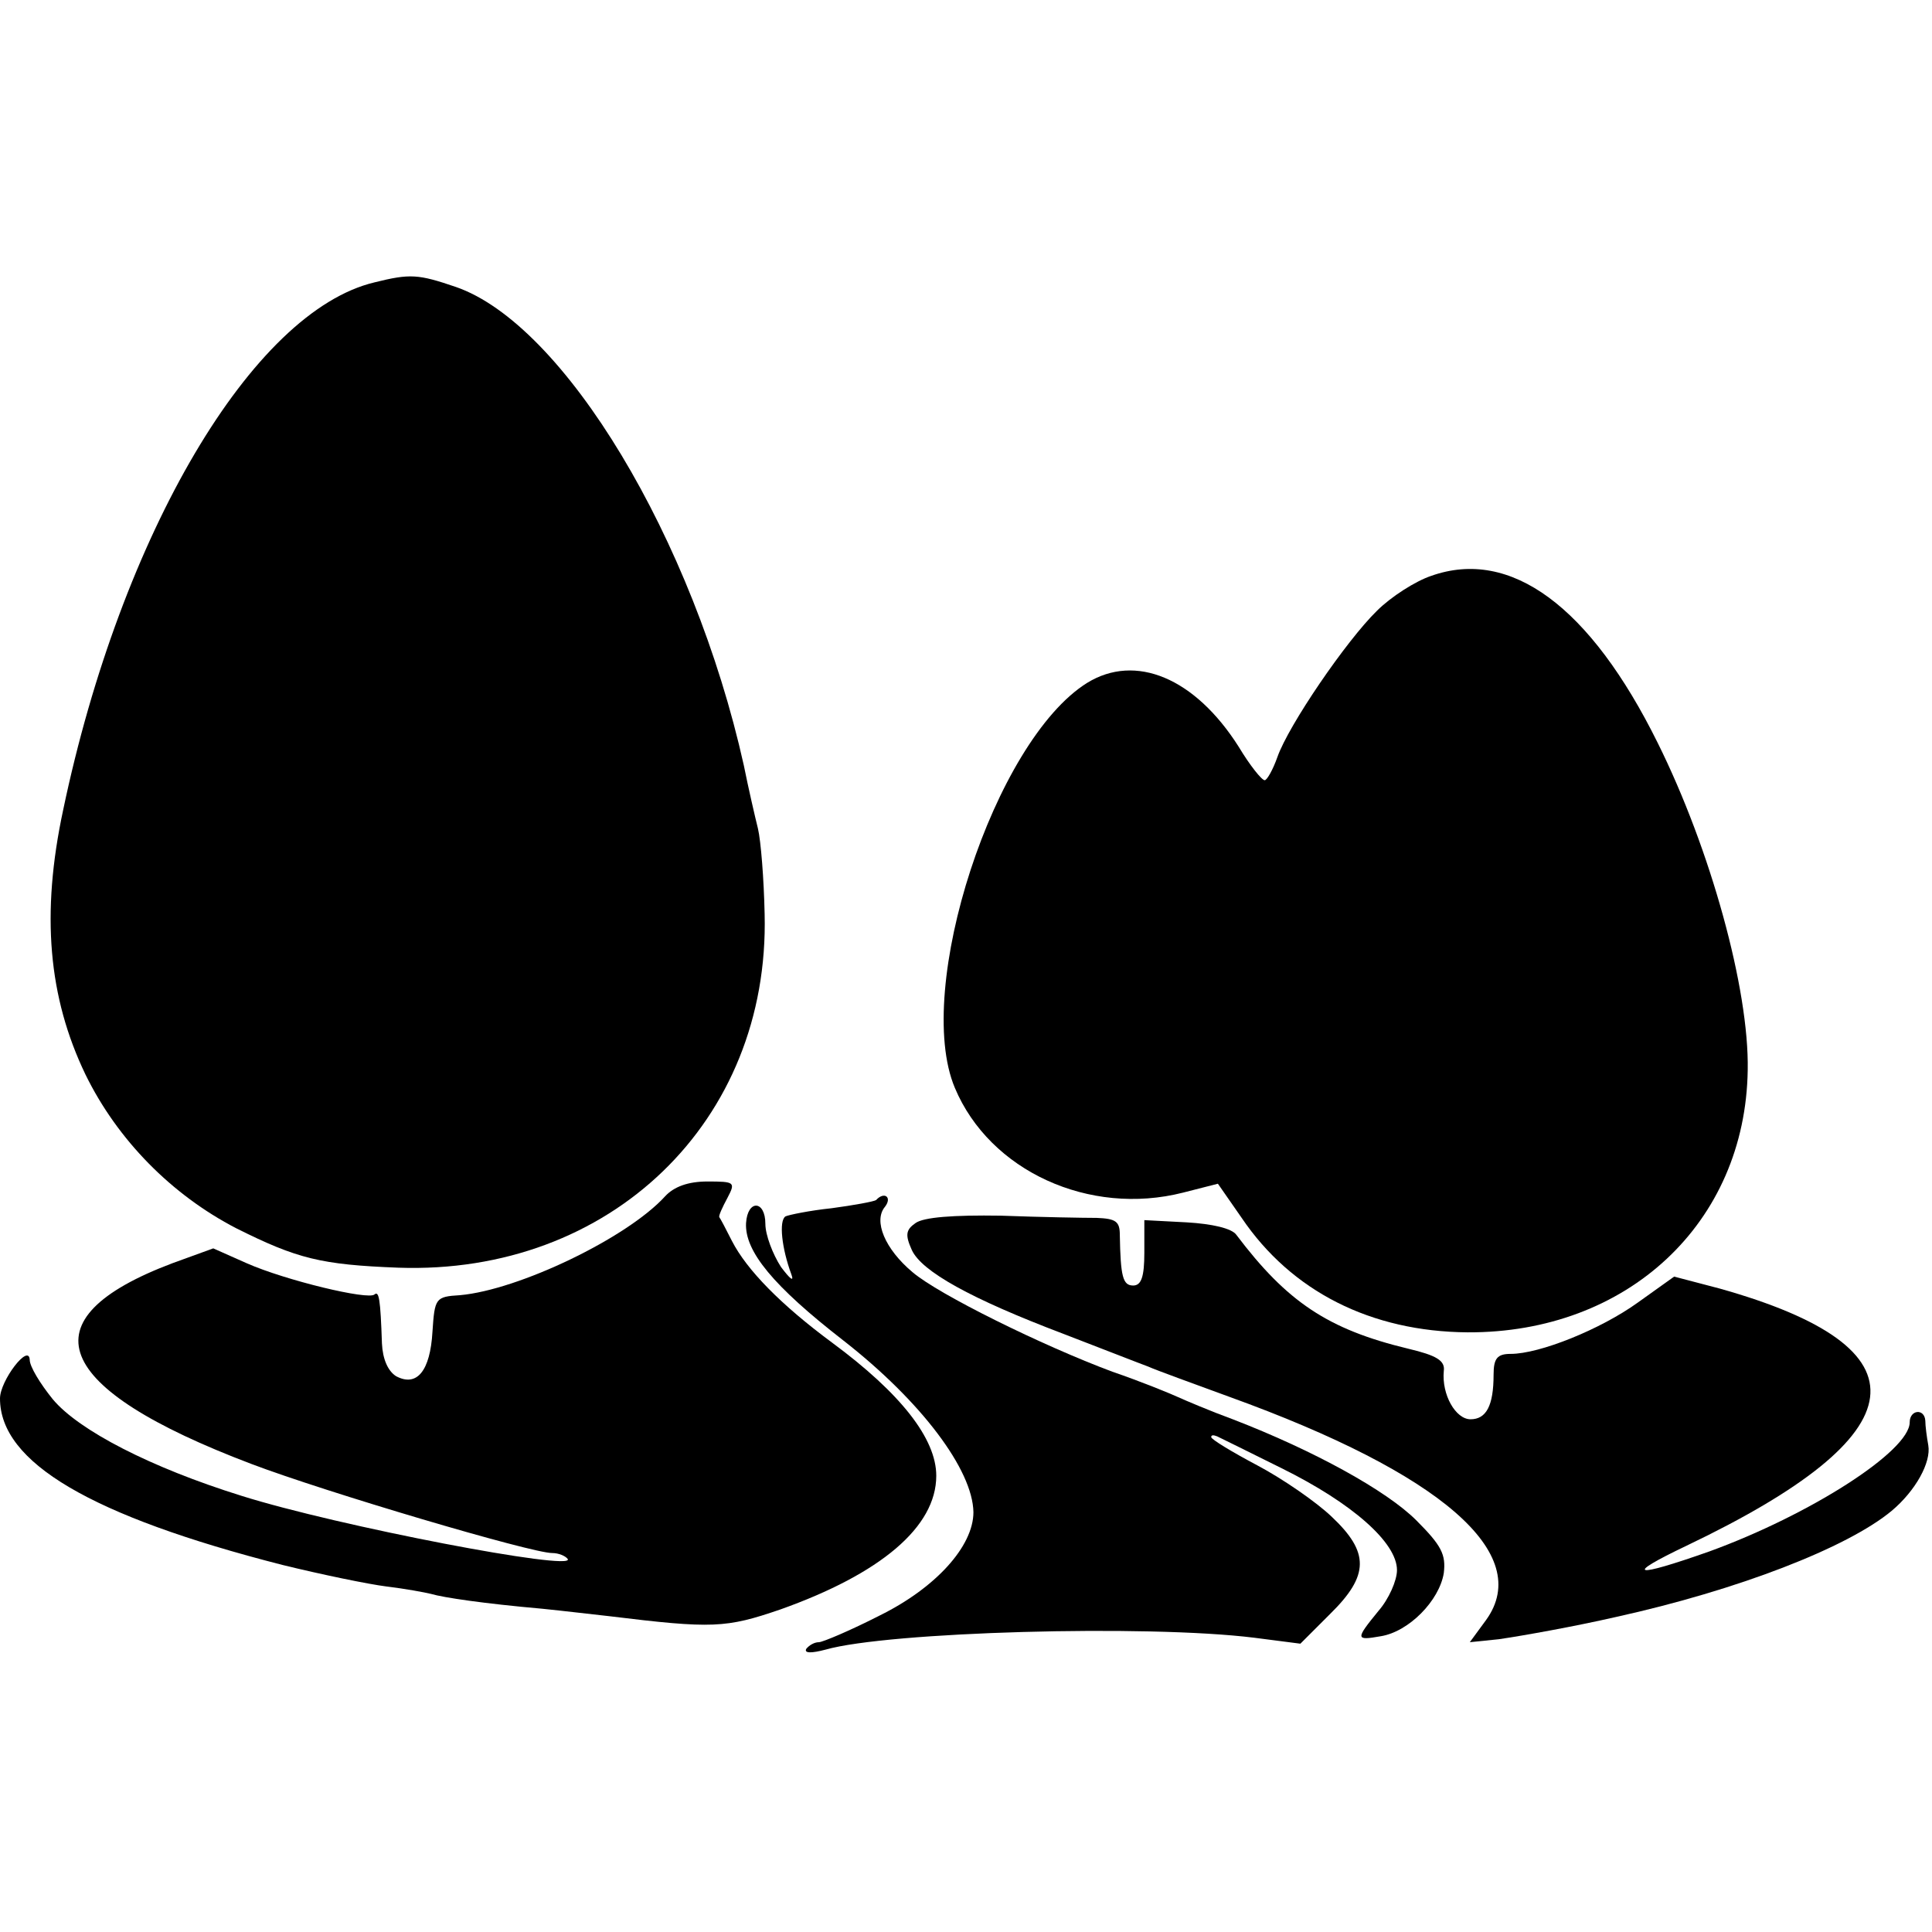
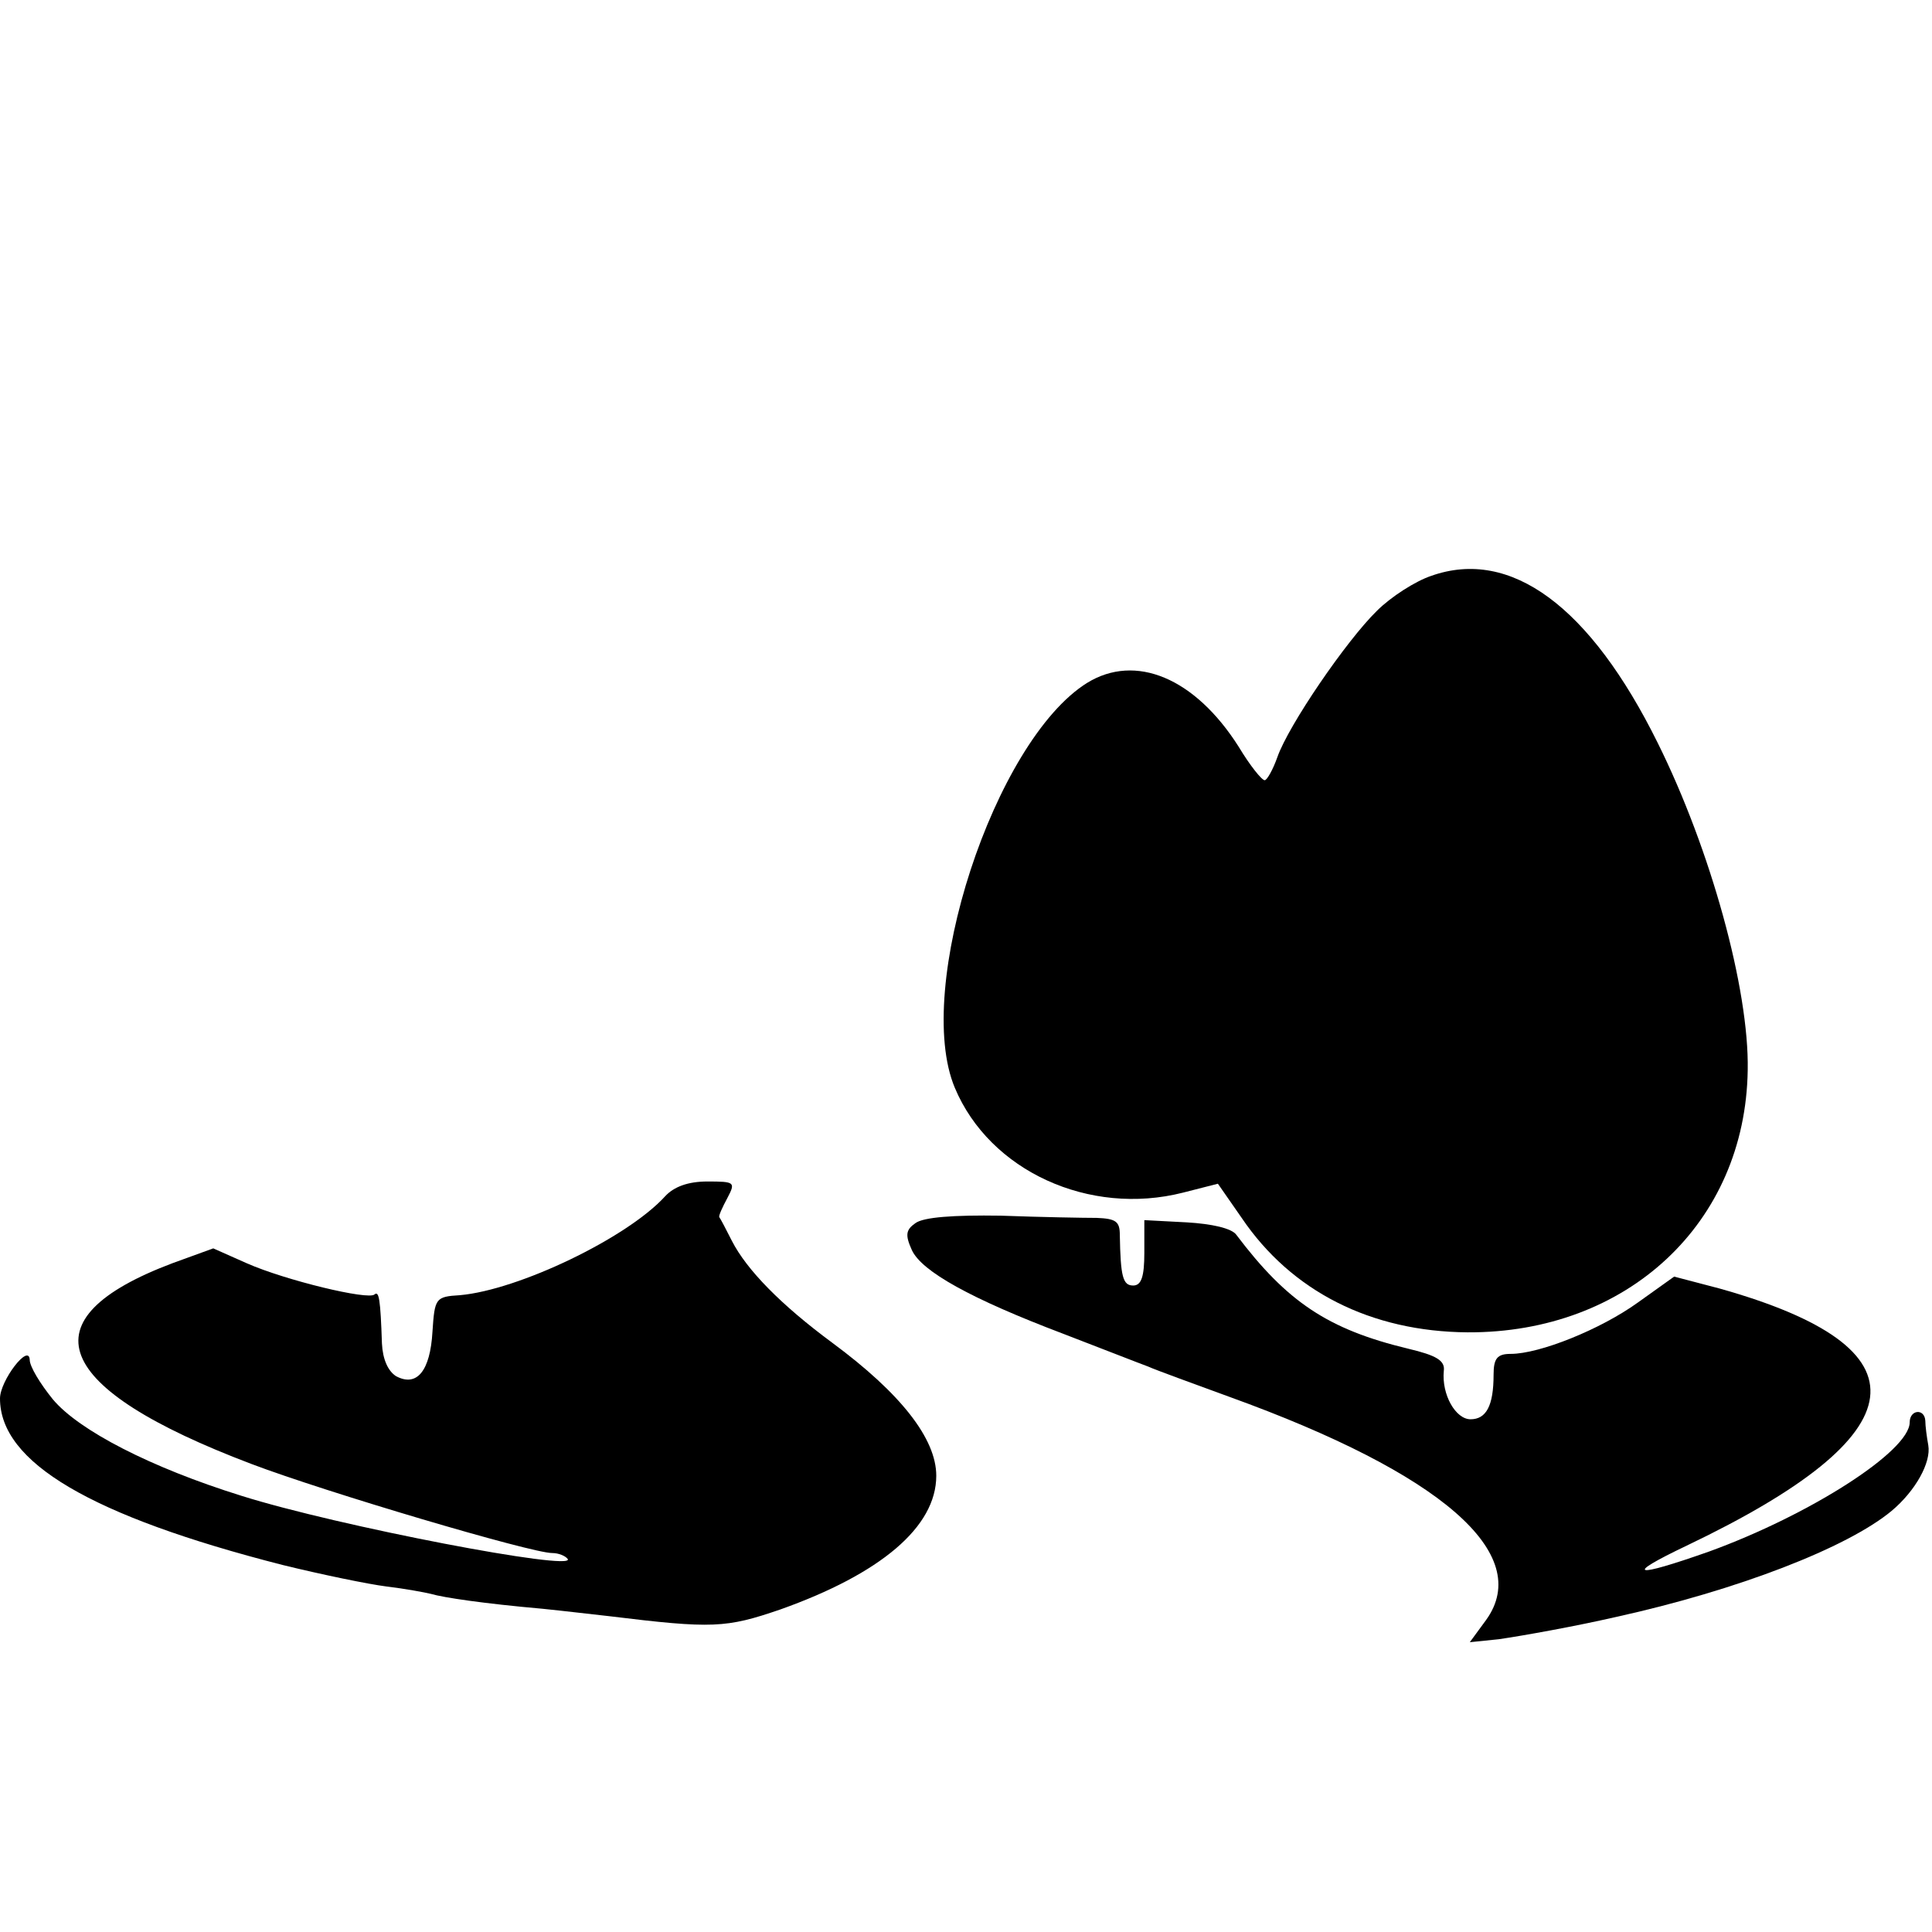
<svg xmlns="http://www.w3.org/2000/svg" version="1.0" width="260pt" height="260pt" viewBox="0 0 260 260" preserveAspectRatio="xMidYMid meet">
  <g transform="translate(0,260) scale(0.1,-0.1)" fill="#000000" stroke="none">
-     <path d="M504 2220 c-164 -39 -341 -338 -419 -710 -30 -140 -20 -252 30 -356 43 -88 116 -162 203 -207 82 -41 114 -49 218 -53 285 -10 500 197 493 476 -1 47 -5 98 -9 115 -4 16 -13 55 -19 85 -68 305 -242 594 -388 644 -50 17 -61 18 -109 6z" />
    <path d="M1926 1825 c-21 -7 -54 -28 -73 -47 -41 -40 -119 -154 -134 -197 -6 -17 -14 -31 -17 -31 -4 0 -20 20 -35 45 -59 93 -139 126 -204 86 -125 -78 -234 -412 -178 -545 47 -112 181 -173 307 -141 l47 12 32 -46 c67 -99 174 -153 304 -154 215 -1 374 147 377 353 2 109 -50 297 -121 440 -91 184 -198 263 -305 225z" />
    <path d="M895 990 c-51 -56 -197 -126 -276 -133 -33 -2 -34 -4 -37 -49 -3 -53 -21 -75 -49 -60 -11 7 -18 23 -19 44 -2 60 -4 71 -10 66 -8 -8 -120 19 -172 42 l-45 20 -55 -20 c-199 -75 -163 -168 106 -270 100 -38 377 -120 405 -120 9 0 18 -4 21 -8 11 -17 -309 44 -439 85 -122 38 -219 88 -254 130 -17 21 -31 44 -31 53 -1 23 -40 -28 -40 -52 0 -86 122 -158 380 -224 53 -13 116 -26 140 -29 25 -3 52 -8 60 -10 17 -5 71 -13 150 -20 30 -3 71 -8 90 -10 139 -17 157 -16 230 9 135 48 210 111 210 180 0 50 -48 111 -140 179 -69 51 -115 98 -135 137 -8 16 -16 31 -17 32 -1 2 4 13 11 26 11 21 10 22 -27 22 -26 0 -45 -7 -57 -20z" />
-     <path d="M1179 985 c-3 -2 -30 -7 -60 -11 -29 -3 -58 -9 -62 -11 -9 -6 -5 -43 8 -78 4 -11 -2 -6 -14 10 -11 17 -21 43 -21 58 0 32 -24 33 -26 1 -2 -38 37 -85 131 -158 105 -82 174 -174 175 -231 0 -46 -51 -102 -126 -139 -39 -20 -77 -36 -82 -36 -6 0 -13 -4 -17 -9 -3 -6 7 -6 26 -1 84 24 432 34 577 16 l62 -8 40 40 c53 52 53 83 2 131 -21 20 -66 51 -100 69 -34 18 -62 35 -62 38 0 3 3 3 8 1 4 -2 43 -21 87 -43 95 -47 155 -100 155 -137 0 -14 -11 -39 -25 -55 -31 -38 -31 -40 3 -34 38 6 79 48 85 85 3 25 -3 37 -37 71 -40 40 -138 94 -247 136 -30 11 -63 25 -74 30 -11 5 -50 21 -88 34 -94 35 -234 104 -269 134 -37 31 -53 69 -37 88 10 13 -1 21 -12 9z" />
    <path d="M1232 954 c-13 -9 -14 -16 -5 -36 13 -29 80 -66 204 -113 52 -20 103 -40 114 -44 11 -5 61 -23 110 -41 285 -103 409 -211 345 -300 l-22 -30 39 4 c34 5 101 17 158 30 163 36 311 93 371 143 32 27 53 65 49 88 -2 11 -4 26 -4 33 -1 17 -21 15 -21 -2 0 -39 -135 -125 -270 -174 -102 -36 -116 -33 -30 8 314 150 329 266 44 346 l-61 16 -49 -35 c-50 -36 -132 -69 -171 -69 -18 0 -23 -6 -23 -28 0 -42 -10 -60 -31 -60 -20 0 -39 33 -36 65 2 14 -10 21 -48 30 -108 26 -163 63 -231 153 -6 9 -33 15 -67 17 l-57 3 0 -44 c0 -32 -4 -44 -15 -44 -14 0 -17 12 -18 68 0 18 -5 22 -31 23 -17 0 -75 1 -129 3 -64 1 -104 -2 -115 -10z" />
  </g>
</svg>